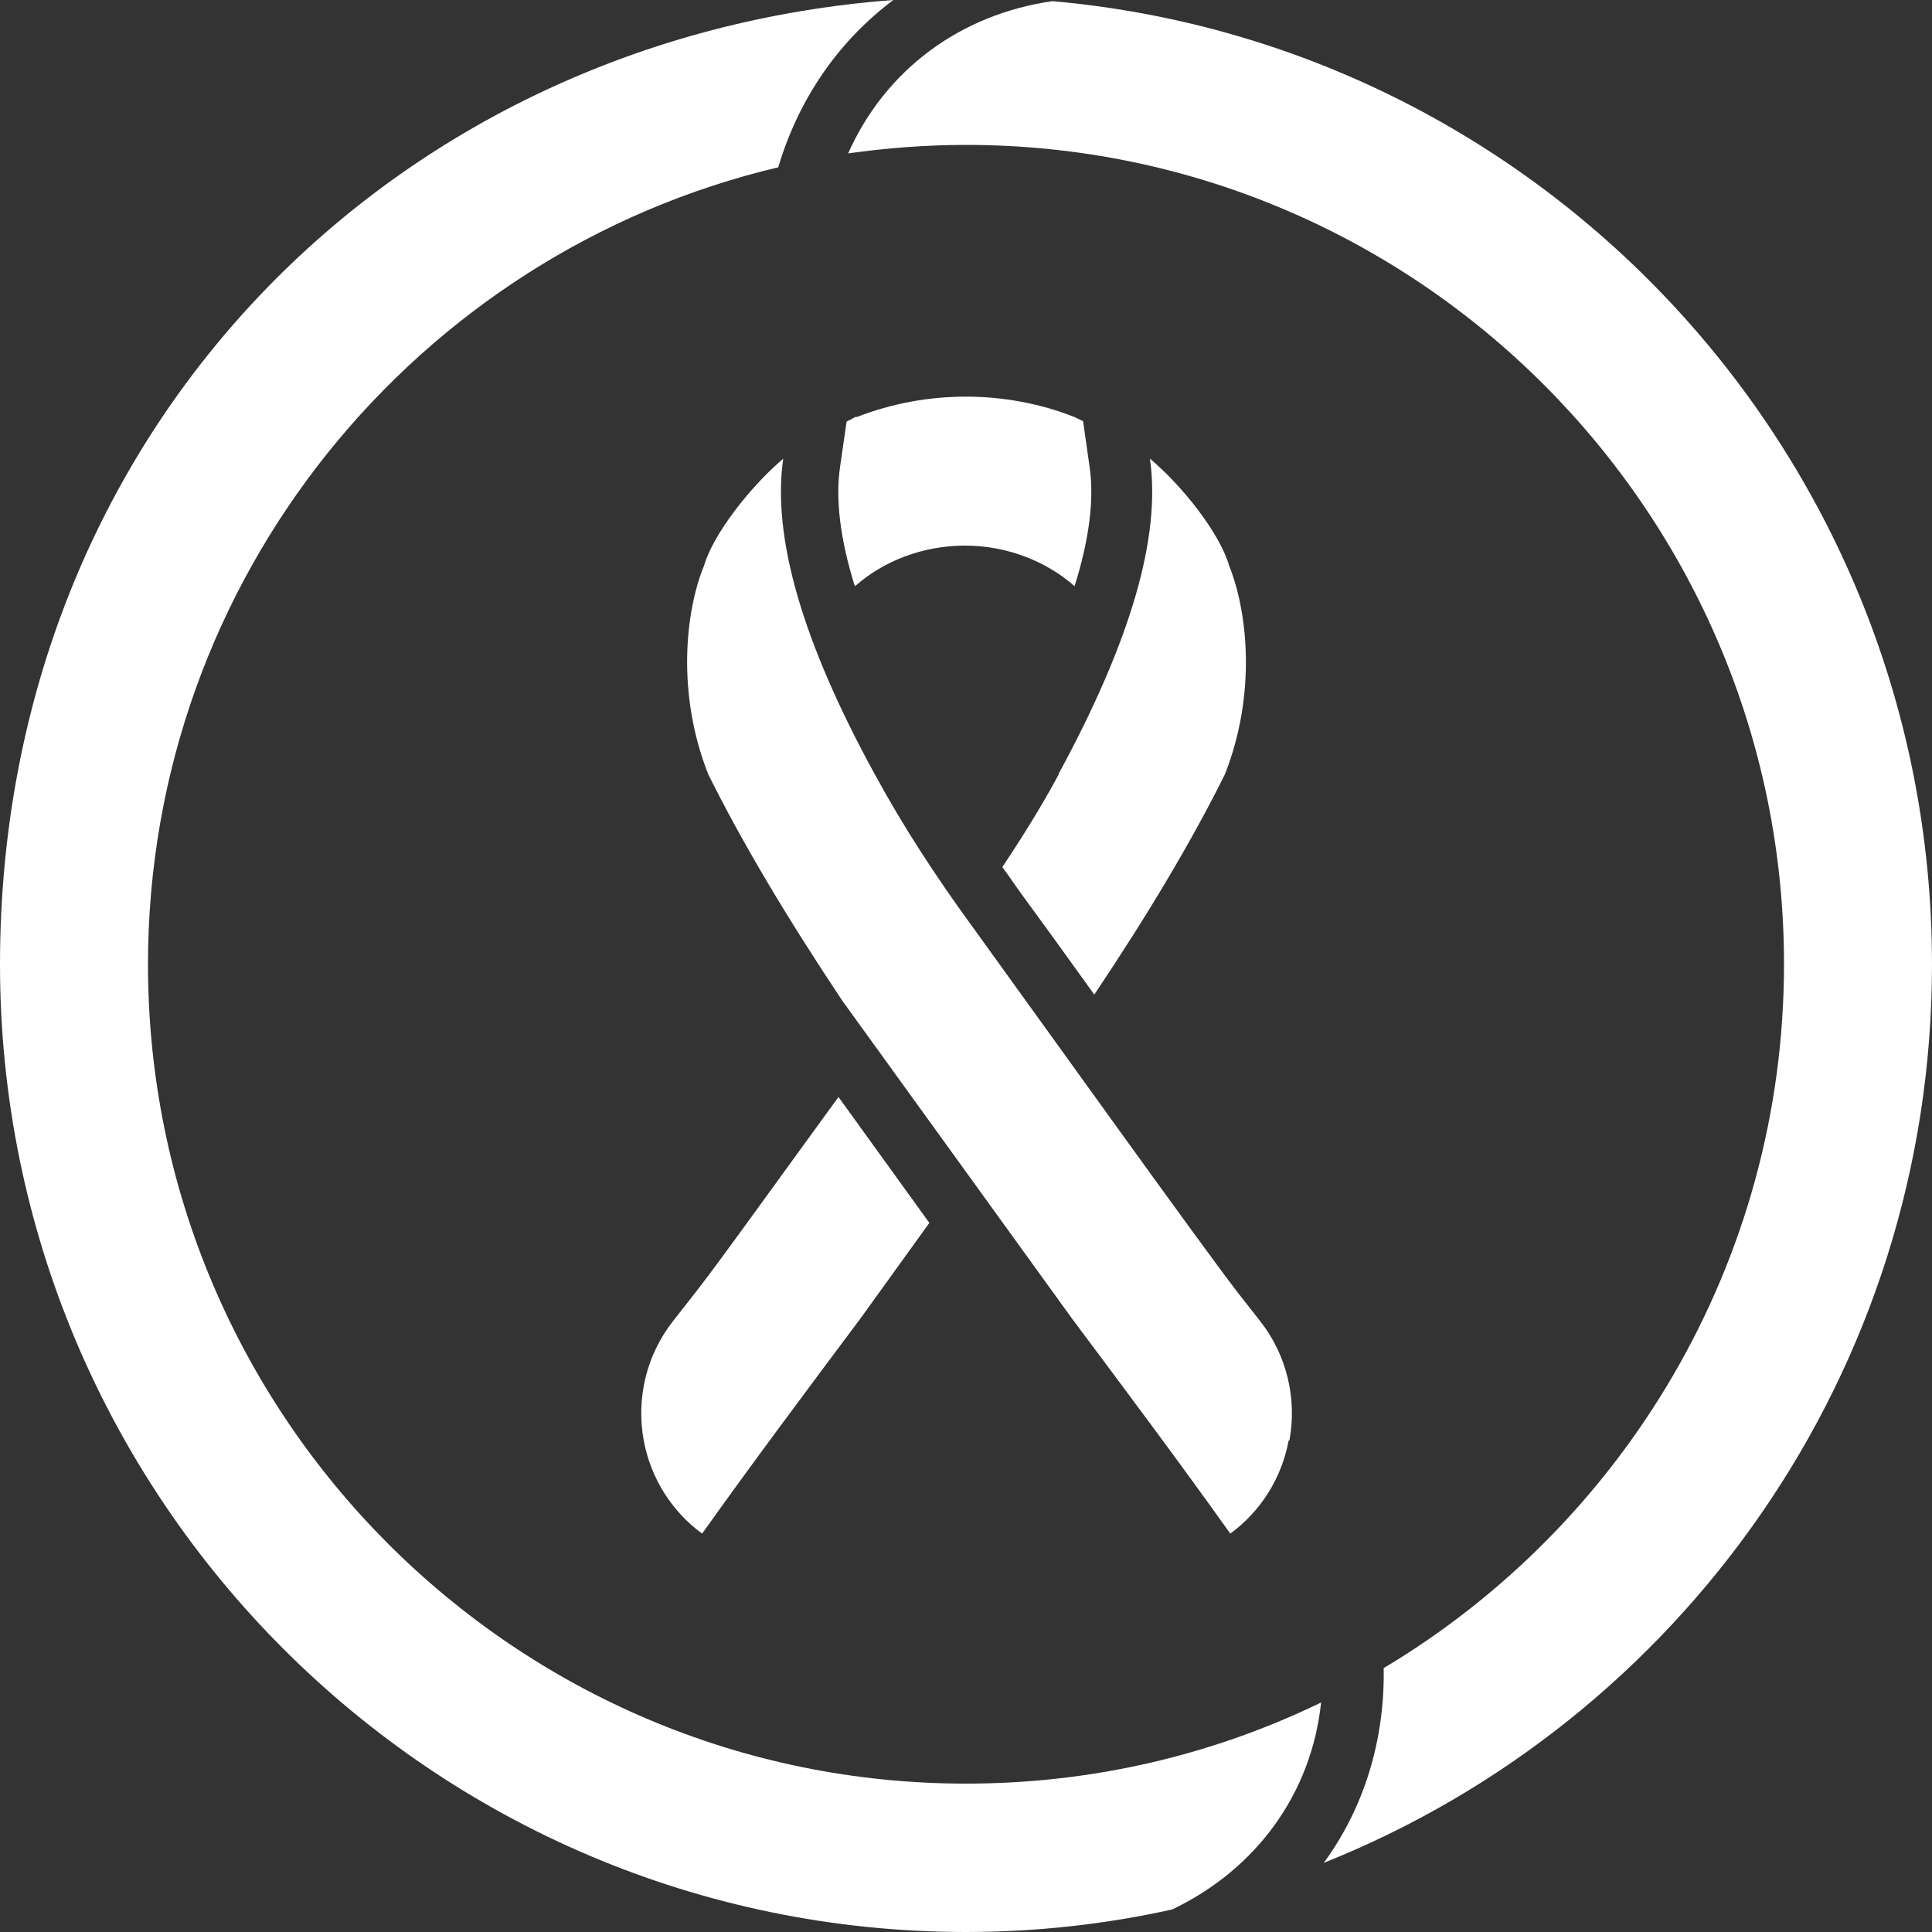
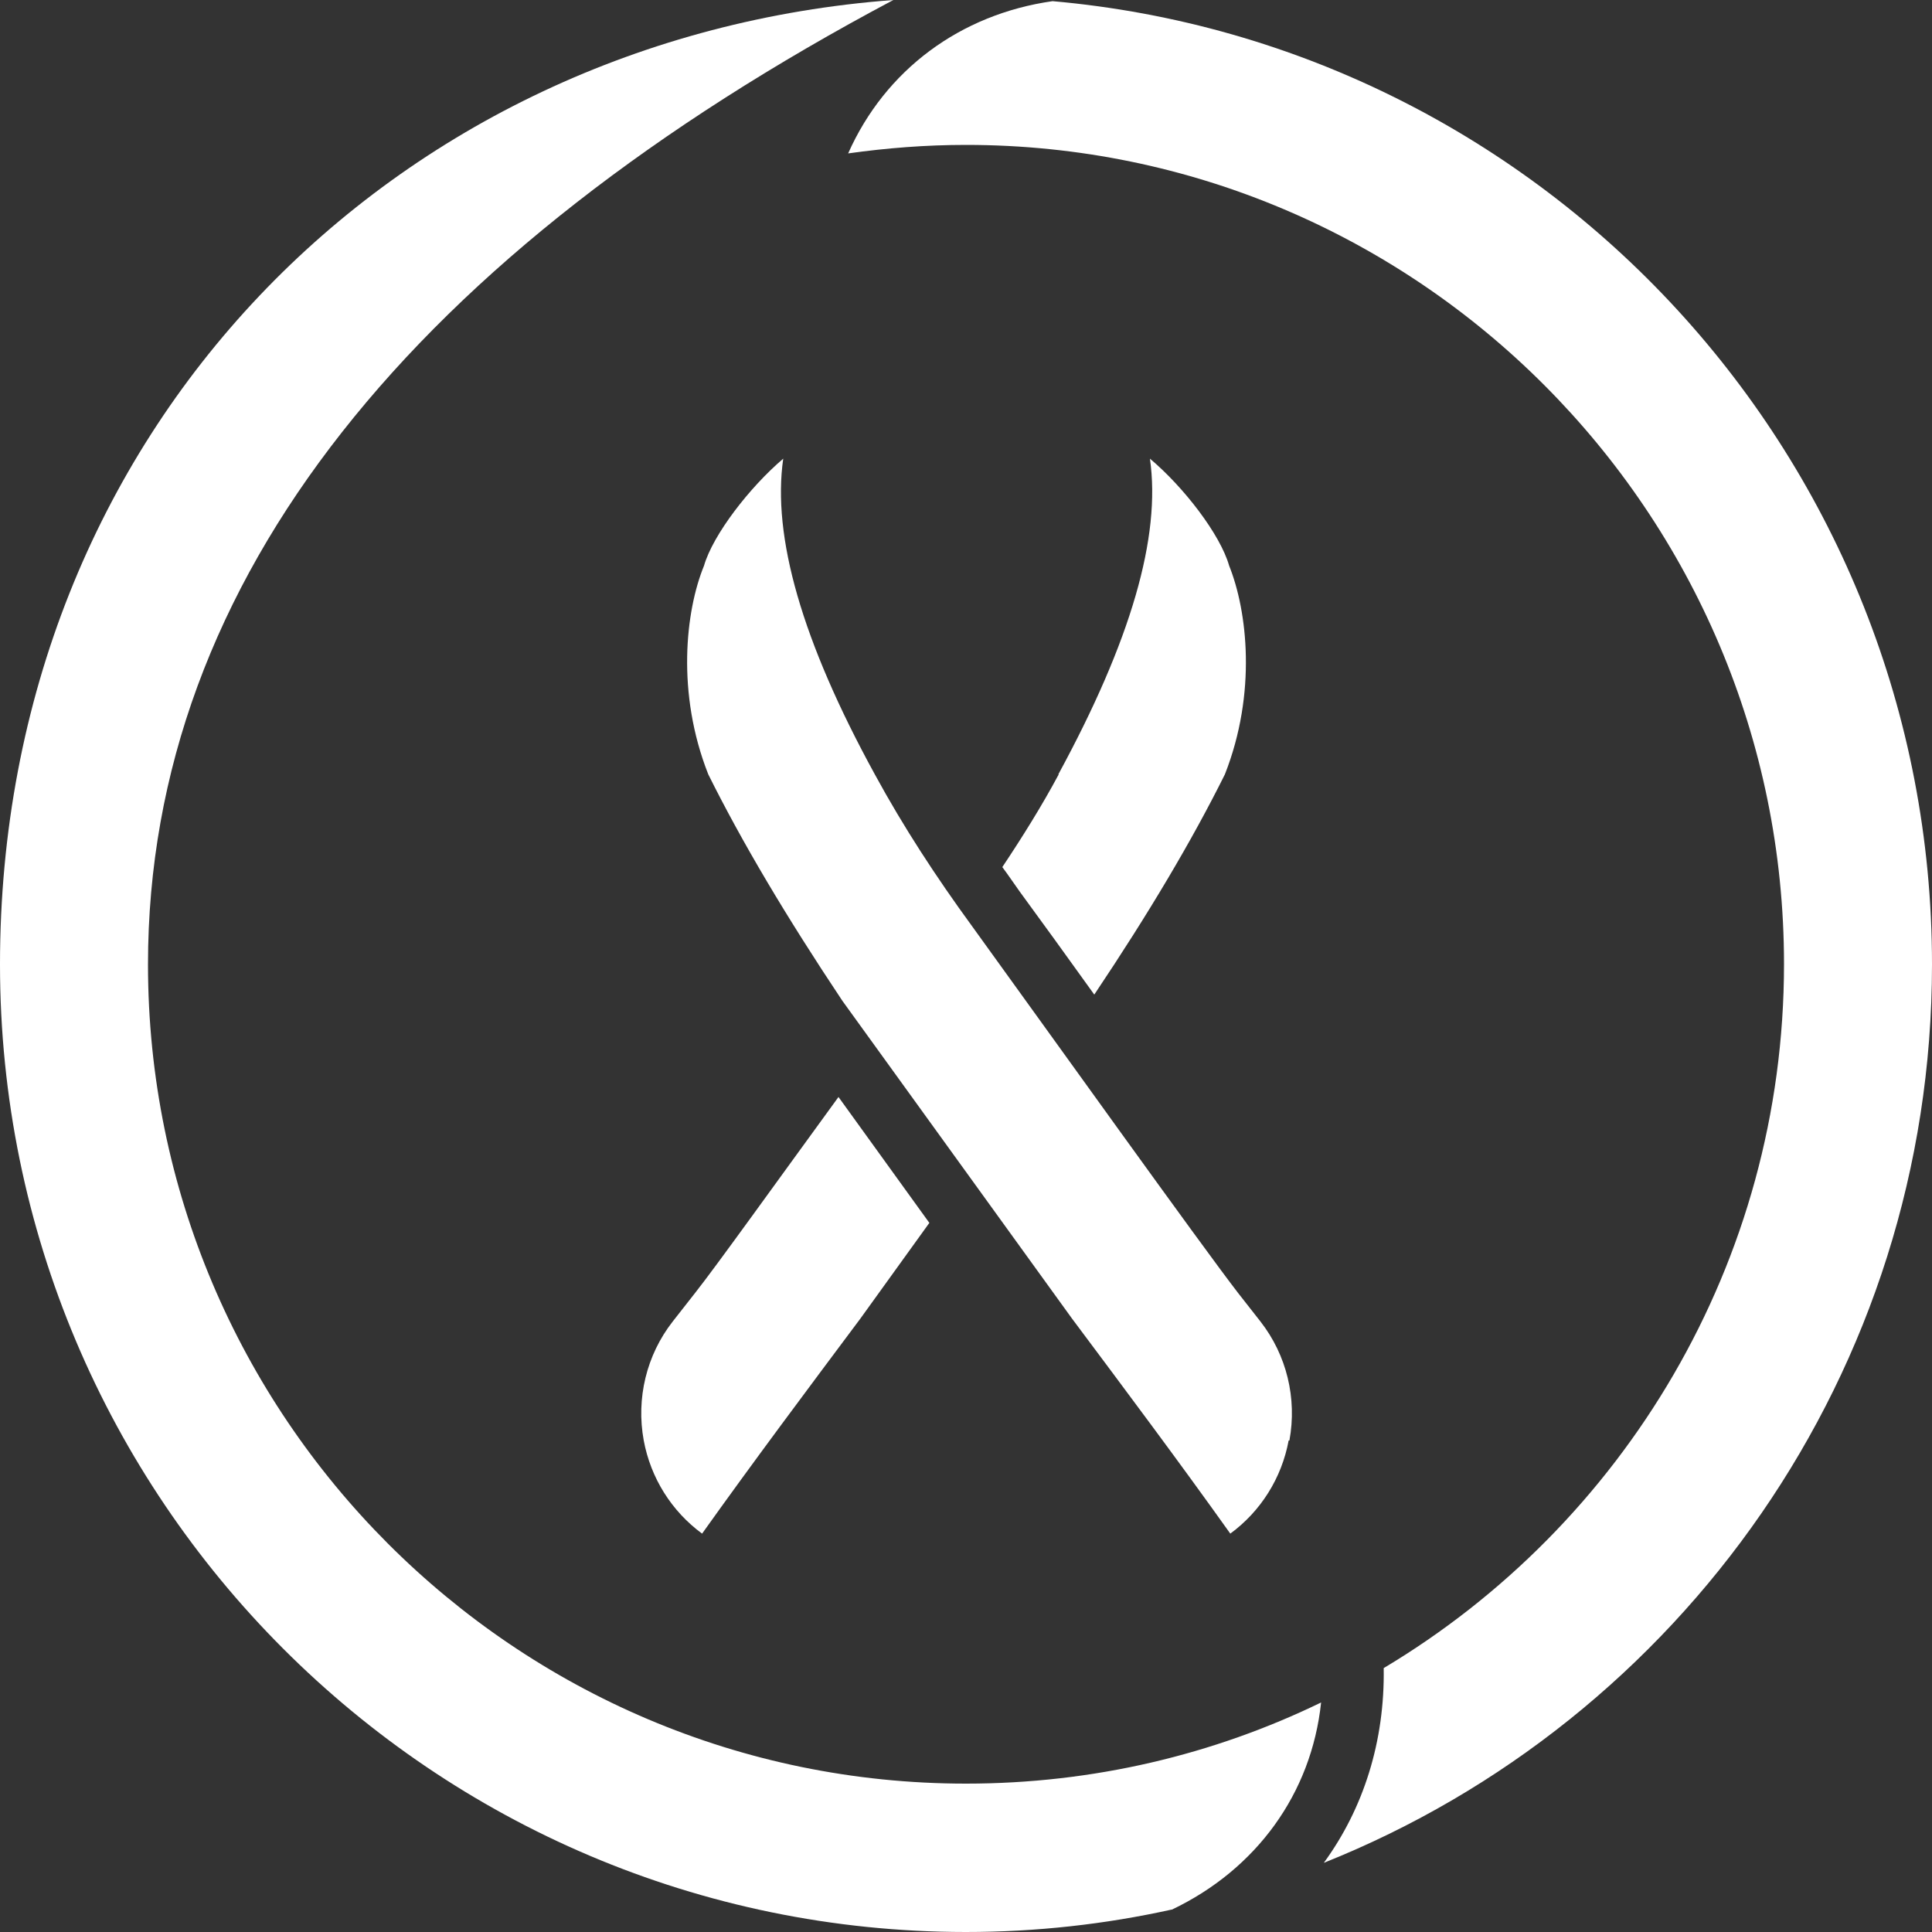
<svg xmlns="http://www.w3.org/2000/svg" version="1.1" viewBox="0 0 50 50">
  <rect x="0" y="0" width="50" height="50" fill="#333333" stroke="none" />
  <path fill="#FFFFFF" d="M33.35,37.28c-.18.97-.72,1.83-1.51,2.41-1.34-1.88-2.74-3.75-4.1-5.57l-5.94-8.22c-1.46-2.19-2.6-4.11-3.47-5.86-.83-2.1-.59-4.23-.11-5.4.23-.8,1.18-2.03,2.05-2.77-.29,2.01.48,4.72,2.37,8.17.74,1.36,1.59,2.66,2.51,3.92,2.06,2.85,5.94,8.27,6.89,9.5l.58.74c.68.87.95,1.99.75,3.08h-.01Z" />
-   <path fill="#FFFFFF" d="M22.18,10.79c1.8-.7,3.84-.7,5.62,0l.23.11.17,1.19c.12.83-.01,1.87-.39,3.08-.75-.66-1.77-1.05-2.84-1.05s-2.1.39-2.84,1.05c0-.01-.01-.03-.02-.04-.37-1.2-.49-2.22-.37-3.04l.17-1.18.23-.12h.02Z" />
  <path fill="#FFFFFF" d="M24.05,31.65l-1.78,2.47c-1.36,1.82-2.76,3.69-4.1,5.57-.79-.58-1.33-1.44-1.51-2.41-.2-1.09.07-2.21.75-3.08l.58-.74c.56-.71,2.1-2.86,3.71-5.07l2.36,3.27h0Z" />
  <path fill="#FFFFFF" d="M27.39,20.04c1.88-3.46,2.66-6.15,2.37-8.17.87.73,1.82,1.96,2.05,2.77.47,1.17.72,3.29-.11,5.4-.85,1.71-1.96,3.58-3.38,5.7-.71-.99-1.39-1.93-1.94-2.68-.15-.21-.29-.42-.44-.62.52-.78,1.02-1.58,1.46-2.4h-.01Z" />
  <path fill="#FFFFFF" d="M50,24.96c0,10.55-6.52,19.57-15.74,23.25,1.03-1.41,1.58-3.15,1.55-5.04,6.19-3.7,10.36-10.48,10.36-18.22,0-11.69-9.49-21.2-21.17-21.2-1.04,0-2.05.08-3.05.22C22.91,1.81,24.85.37,27.24.03c12.76,1.13,22.76,11.85,22.76,24.93Z" />
-   <path fill="#FFFFFF" d="M30.32,49.42c-1.72.38-3.5.58-5.33.58C11.2,49.99,0,38.79,0,24.96S10.19.97,23.12,0c-1.39,1.04-2.44,2.52-2.98,4.33C10.8,6.54,3.83,14.95,3.83,24.96c0,11.69,9.49,21.2,21.17,21.2,3.29,0,6.41-.75,9.19-2.1-.25,2.36-1.68,4.32-3.86,5.36h0Z" />
+   <path fill="#FFFFFF" d="M30.32,49.42c-1.72.38-3.5.58-5.33.58C11.2,49.99,0,38.79,0,24.96S10.19.97,23.12,0C10.8,6.54,3.83,14.95,3.83,24.96c0,11.69,9.49,21.2,21.17,21.2,3.29,0,6.41-.75,9.19-2.1-.25,2.36-1.68,4.32-3.86,5.36h0Z" />
</svg>